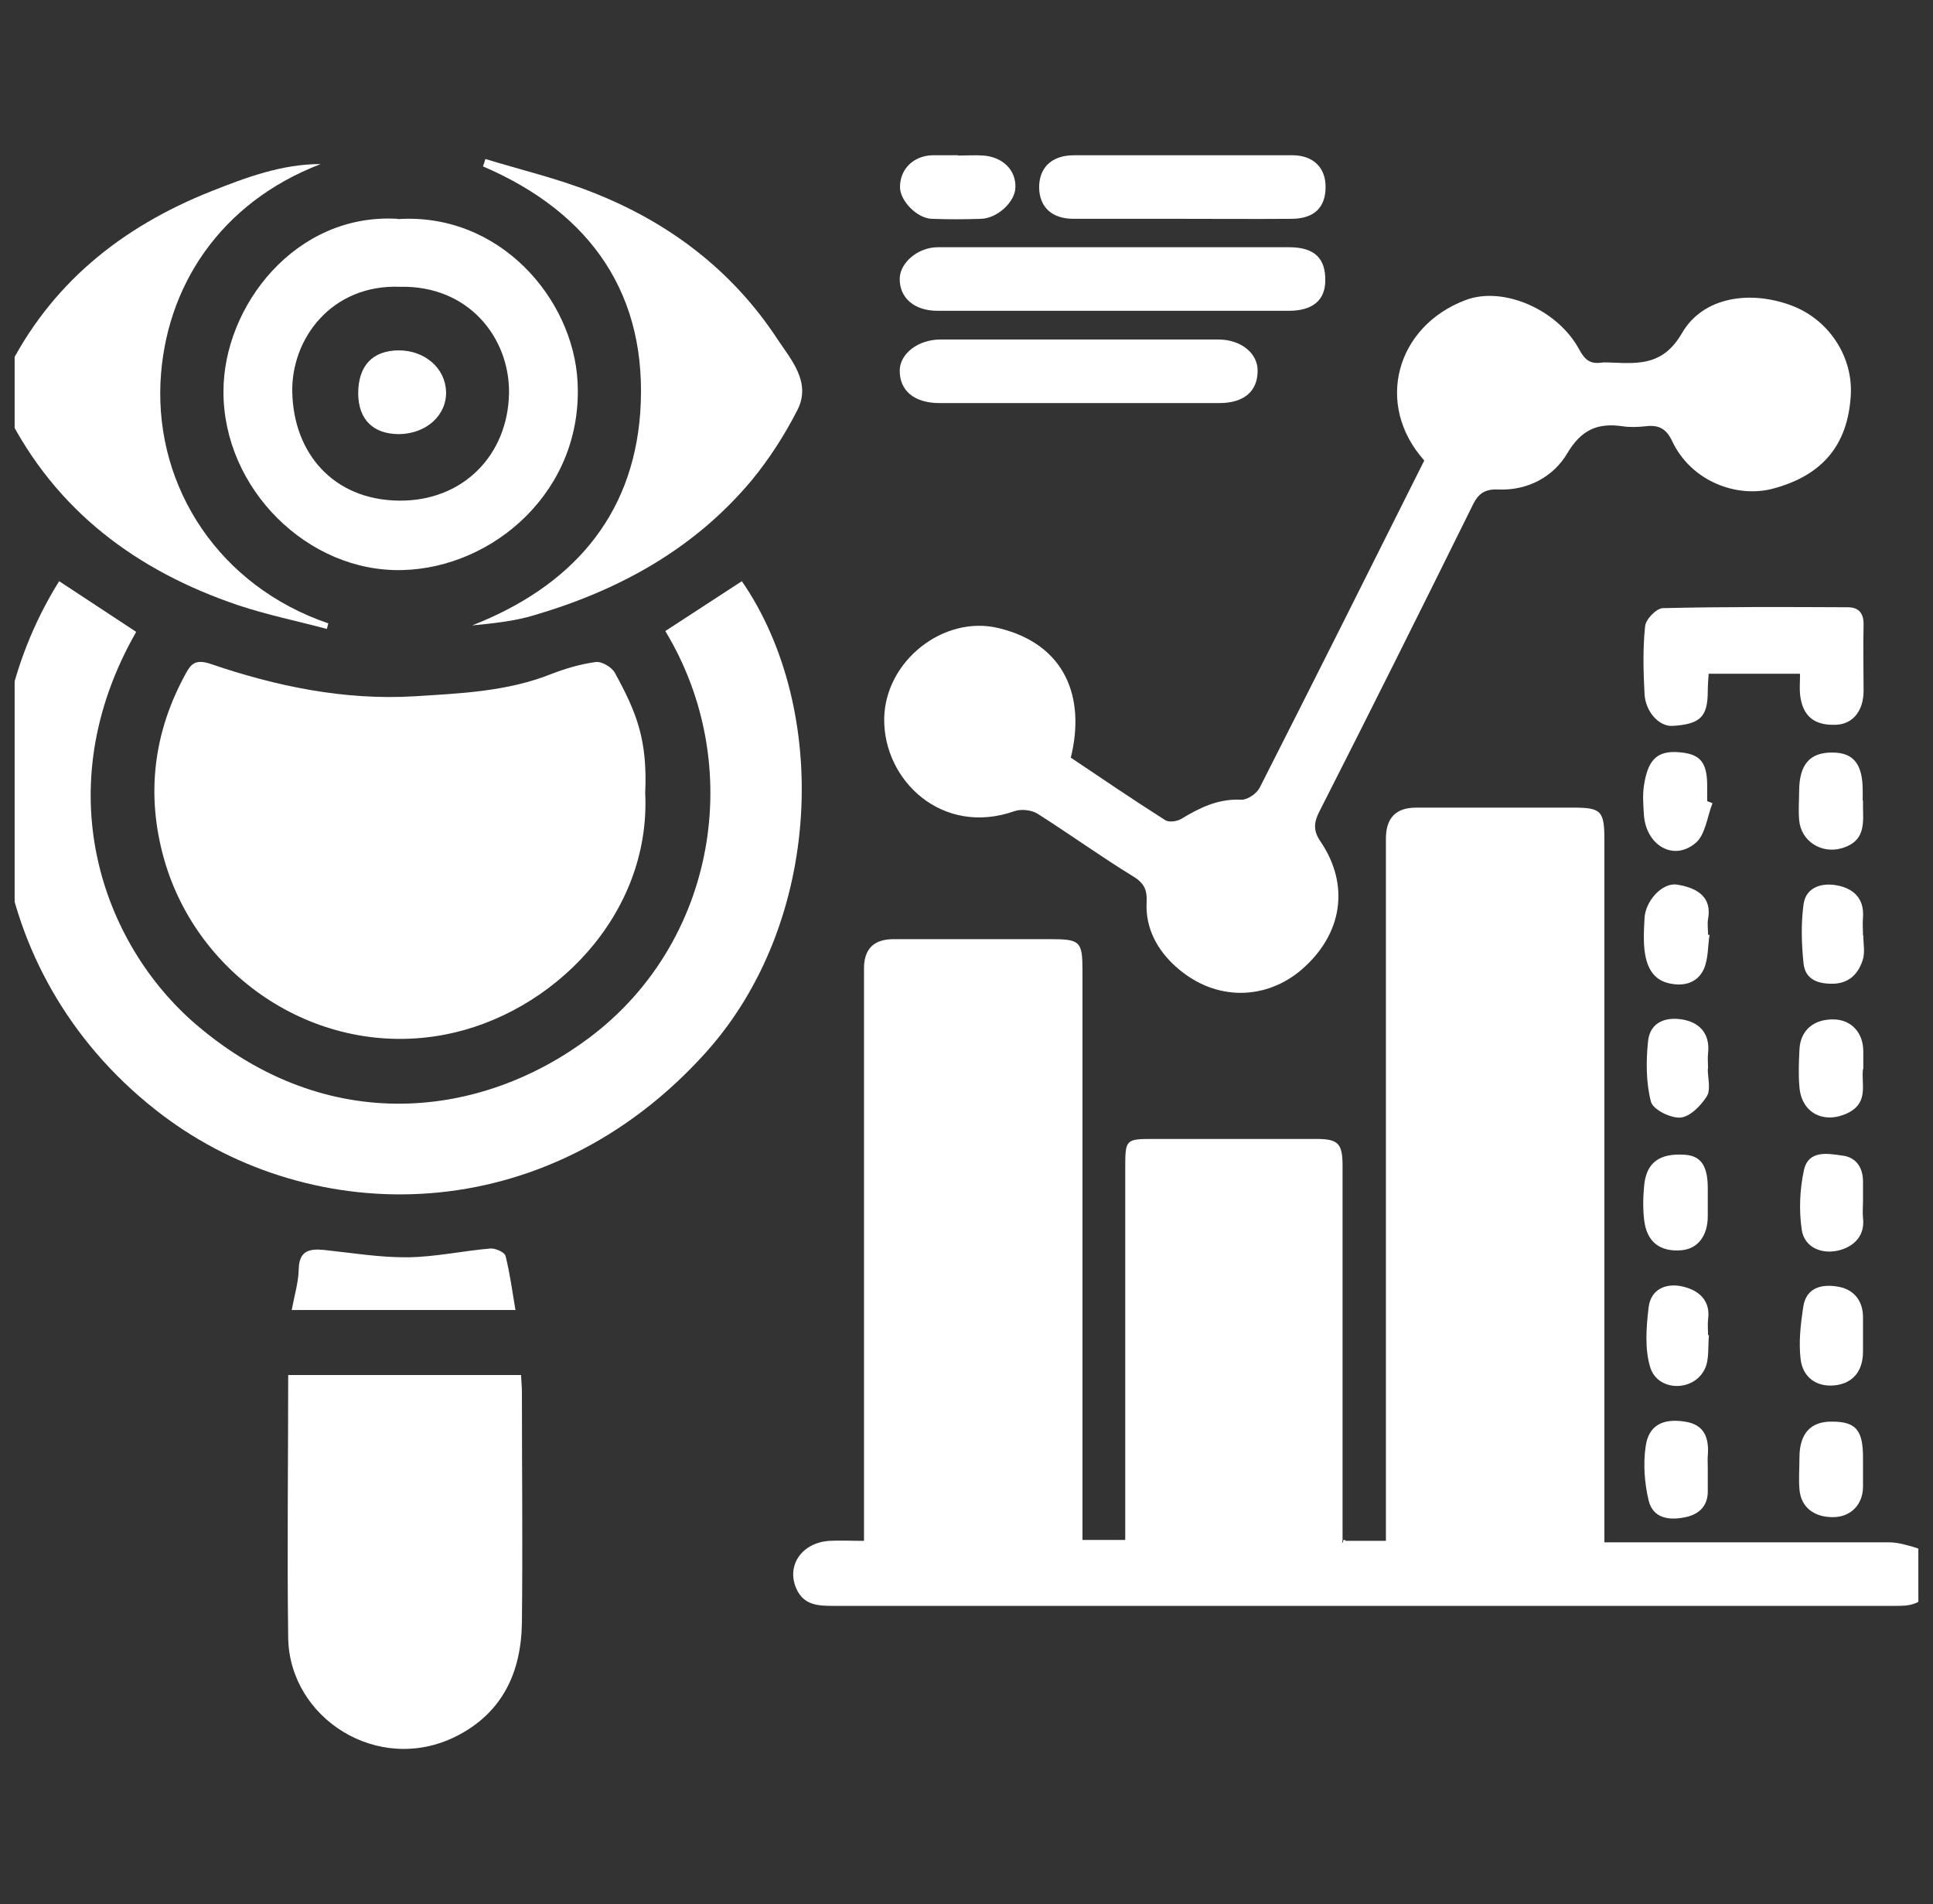
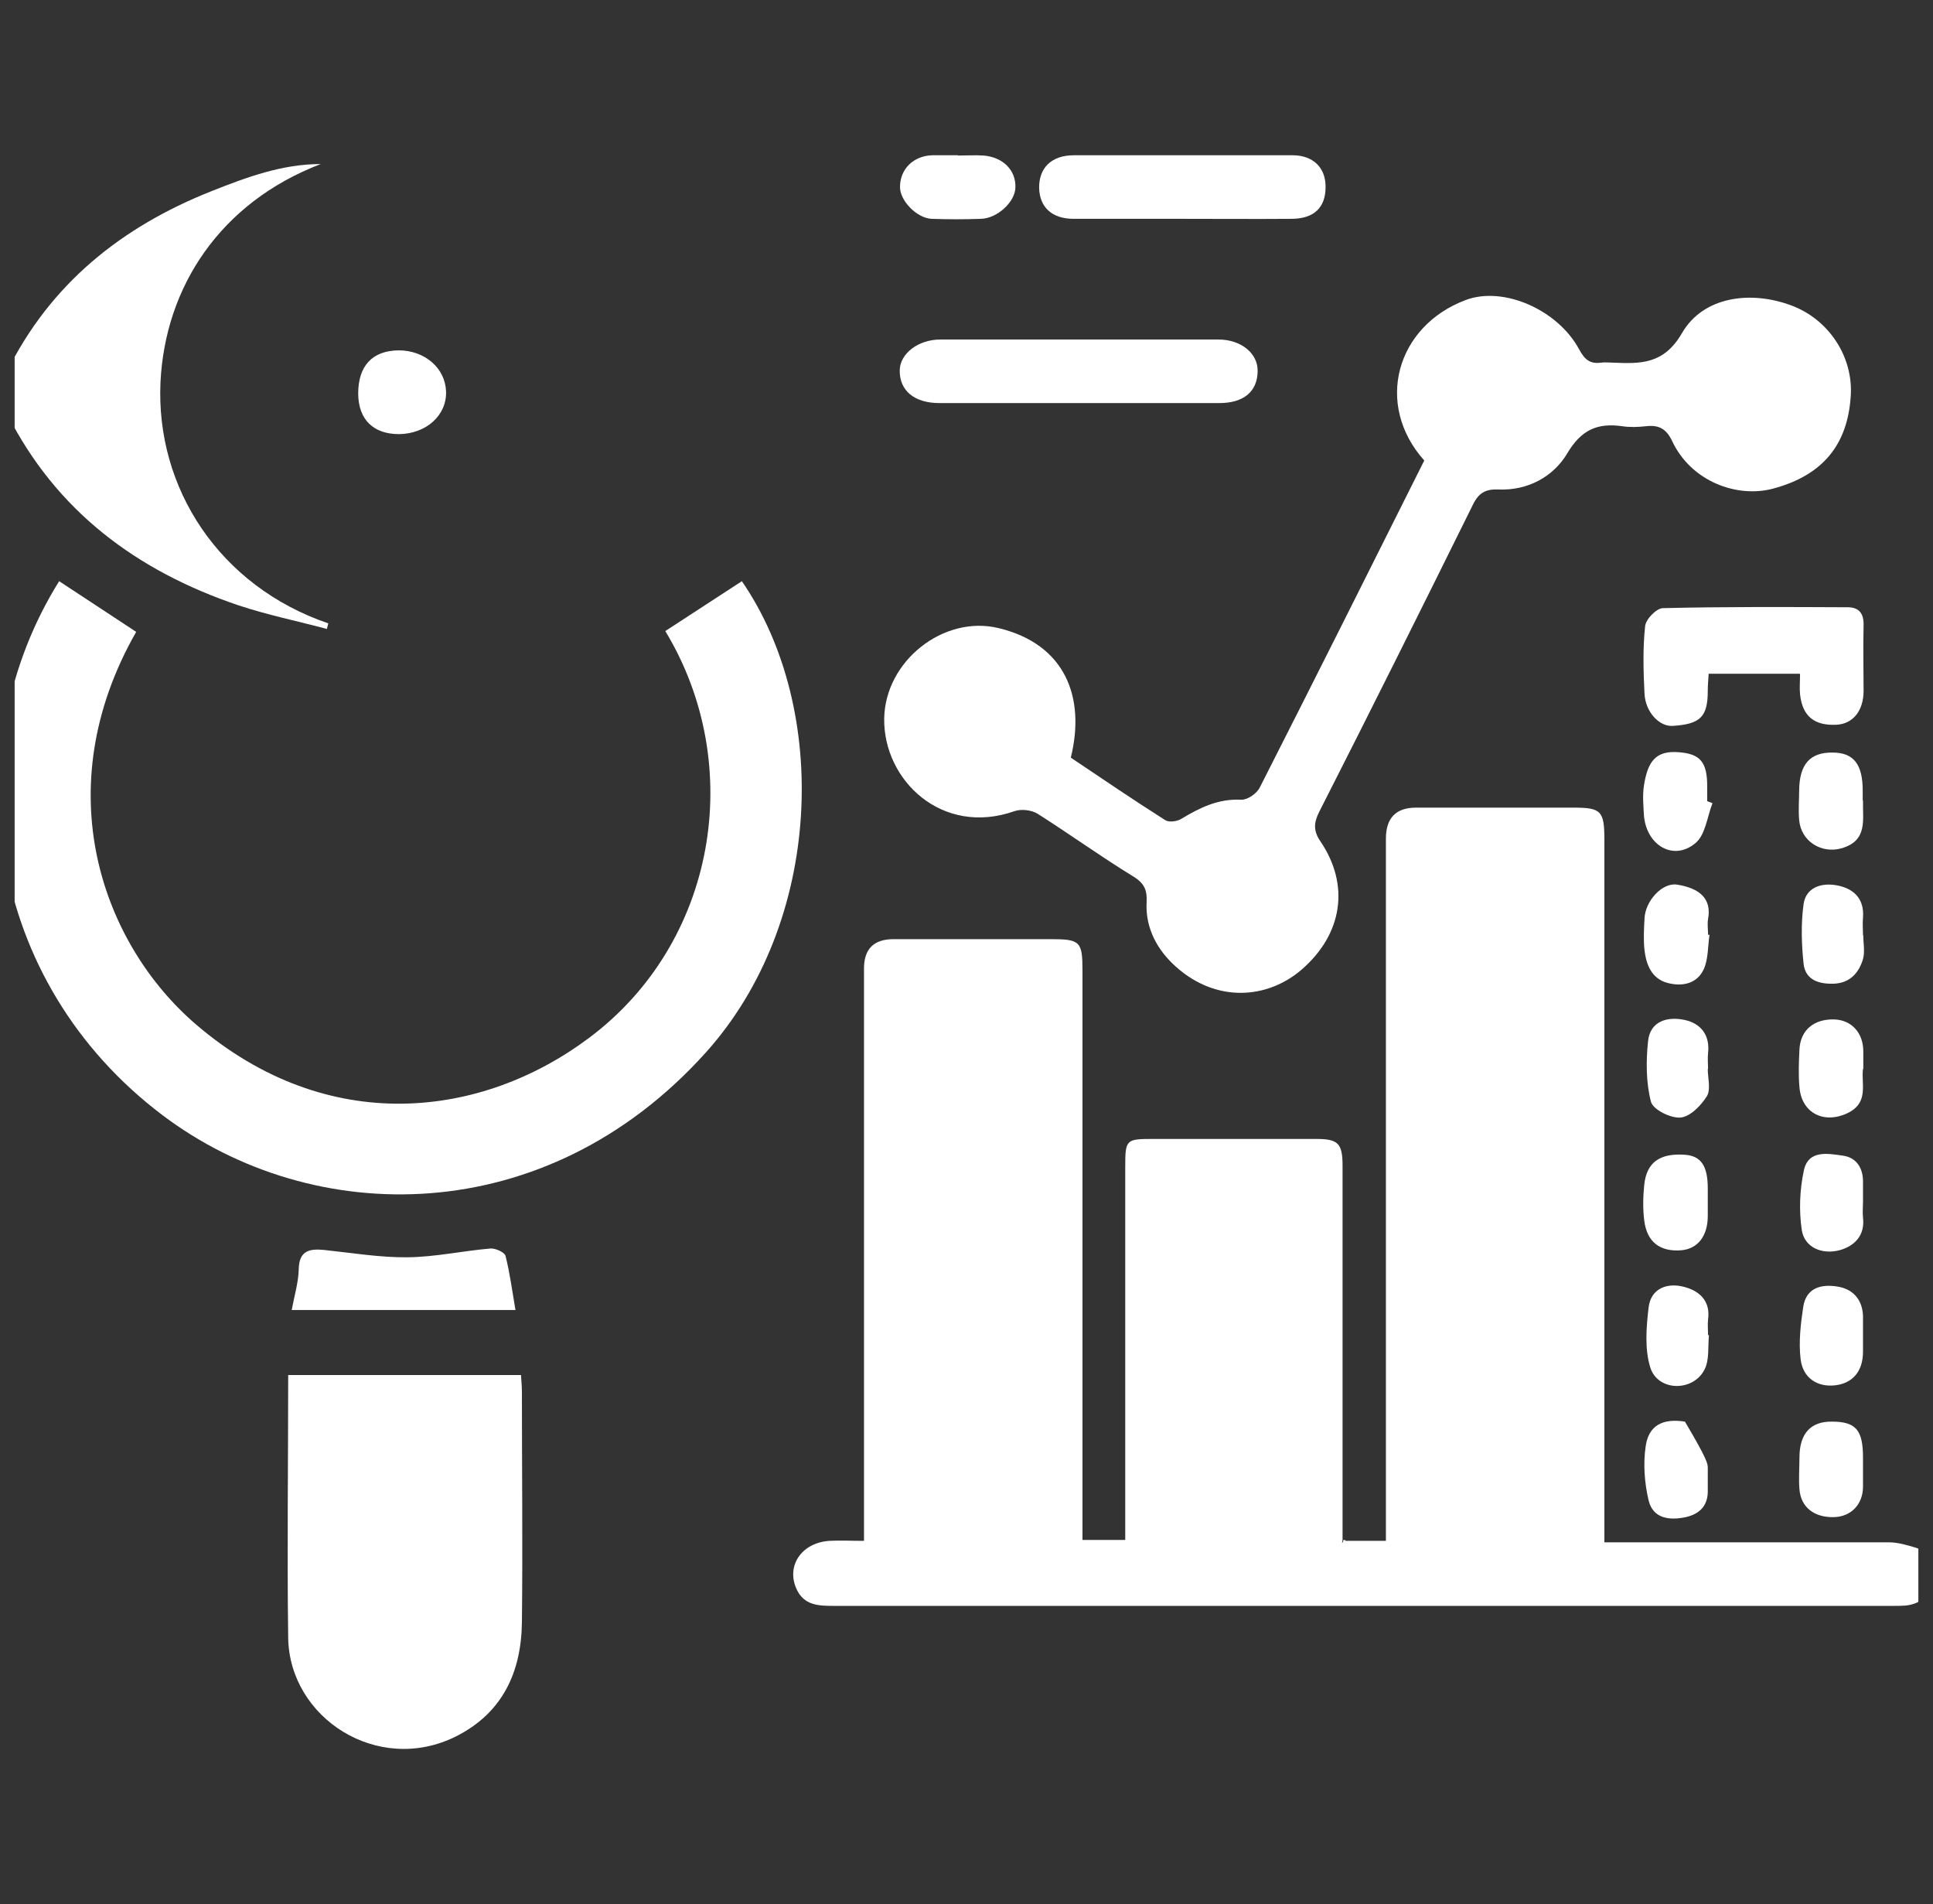
<svg xmlns="http://www.w3.org/2000/svg" width="66" height="65" viewBox="0 0 66 65" fill="none">
  <rect x="0" y="0" width="66" height="65" fill="#333333" stroke="none" />
  <g clip-path="url(#clip0_829_600)">
    <path d="M45.95 52.6H47.32C47.32 52.34 47.32 52.1 47.32 51.86C47.32 44.12 47.32 36.37 47.32 28.63C47.32 27.923 47.663 27.57 48.35 27.57C50.14 27.57 51.93 27.57 53.72 27.57C54.67 27.57 54.78 27.68 54.78 28.67C54.78 31.98 54.78 35.28 54.78 38.59V52.65C55.03 52.65 55.25 52.65 55.46 52.65C58.47 52.65 61.48 52.65 64.49 52.65C64.79 52.65 65.1 52.74 65.4 52.83C65.91 52.98 66.07 53.43 66.02 53.87C65.96 54.38 65.63 54.76 65.05 54.81C64.91 54.82 64.78 54.82 64.64 54.82C52.59 54.82 40.55 54.82 28.5 54.82C27.97 54.82 27.45 54.82 27.19 54.23C26.84 53.44 27.38 52.66 28.32 52.6C28.68 52.58 29.04 52.6 29.5 52.6C29.5 52.35 29.5 52.11 29.5 51.88C29.5 45.61 29.5 39.34 29.5 33.06C29.5 32.393 29.837 32.06 30.51 32.06C32.3 32.06 34.09 32.06 35.88 32.06C36.88 32.06 36.96 32.14 36.96 33.13C36.96 39.36 36.96 45.58 36.96 51.81V52.57H38.42C38.42 52.32 38.42 52.08 38.42 51.84C38.42 47.83 38.42 43.82 38.42 39.82C38.42 38.9 38.45 38.88 39.37 38.88C41.23 38.88 43.08 38.88 44.94 38.88C45.69 38.88 45.84 39.03 45.84 39.8C45.84 44.06 45.84 48.31 45.84 52.57C45.84 52.6 45.83 52.64 45.82 52.67C45.85 52.65 45.89 52.62 45.92 52.6H45.95Z" fill="white" />
    <path d="M36.57 25.87C37.63 26.58 38.7 27.31 39.79 28C39.92 28.08 40.2 28.04 40.34 27.95C40.97 27.57 41.6 27.26 42.38 27.3C42.59 27.31 42.91 27.09 43.01 26.89C44.9 23.17 46.77 19.44 48.63 15.72C46.92 13.81 47.67 11.13 50.05 10.24C51.33 9.76 53.19 10.57 53.92 11.93C54.11 12.28 54.29 12.43 54.67 12.38C54.8 12.36 54.94 12.38 55.08 12.38C56.02 12.42 56.81 12.44 57.43 11.37C58.16 10.11 59.79 9.91 61.17 10.43C62.43 10.9 63.29 12.17 63.19 13.54C63.08 15.16 62.26 16.22 60.54 16.68C59.31 17.01 57.74 16.44 57.09 15.05C56.89 14.63 56.63 14.5 56.2 14.55C55.93 14.58 55.65 14.59 55.39 14.55C54.54 14.43 53.99 14.67 53.51 15.48C53.04 16.27 52.17 16.75 51.17 16.71C50.73 16.69 50.49 16.82 50.29 17.23C48.56 20.73 46.82 24.22 45.05 27.7C44.85 28.09 44.84 28.37 45.09 28.73C46.09 30.21 45.85 31.89 44.43 33.11C43.26 34.11 41.53 34.23 40.16 33.01C39.53 32.45 39.1 31.7 39.15 30.79C39.17 30.4 39.08 30.16 38.71 29.93C37.6 29.25 36.53 28.48 35.43 27.78C35.22 27.65 34.87 27.61 34.64 27.69C32.17 28.56 30.16 26.64 30.19 24.53C30.22 22.57 32.21 20.99 34.09 21.44C36.38 21.99 37.07 23.81 36.56 25.87H36.57Z" fill="white" />
-     <path d="M22.03 27.07C22.23 31.24 18.86 34.62 15.18 35.32C10.89 36.14 6.75 33.39 5.6 29.32C4.98 27.12 5.24 24.99 6.35 22.98C6.53 22.65 6.69 22.5 7.18 22.66C9.43 23.43 11.75 23.91 14.14 23.77C15.72 23.67 17.31 23.61 18.82 23.01C19.31 22.82 19.82 22.67 20.34 22.6C20.54 22.57 20.88 22.77 20.99 22.96C21.74 24.33 22.11 25.25 22.03 27.07Z" fill="white" />
    <path d="M22.72 21.54C23.61 20.96 24.47 20.4 25.33 19.84C28.34 24.21 28.11 31.48 24.09 35.94C18.62 42.01 10.68 41.94 5.55 38.07C-0.5 33.5 -1.55 25.55 2.02 19.84C2.9 20.42 3.77 20.99 4.65 21.57C1.57 26.96 3.5 32.23 6.69 34.97C11.21 38.84 16.46 38.16 20.1 35.44C24.45 32.2 25.49 26.13 22.72 21.55V21.54Z" fill="white" />
    <path d="M9.82 46.94H17.79C17.8 47.16 17.82 47.33 17.82 47.51C17.82 50.13 17.85 52.76 17.82 55.38C17.8 57.08 17.16 58.48 15.56 59.28C12.9 60.6 9.88 58.65 9.84 55.91C9.8 52.95 9.84 49.99 9.84 46.94H9.82Z" fill="white" />
-     <path d="M13.58 7.48C17.06 7.25 19.57 10.2 19.72 13.03C19.92 16.75 16.85 19.38 13.75 19.46C10.5 19.55 7.62 16.67 7.63 13.36C7.63 10.45 10.09 7.26 13.58 7.47V7.48ZM13.66 9.79C11.32 9.7 9.93 11.57 9.98 13.41C10.03 15.46 11.37 17.06 13.61 17.09C15.81 17.12 17.35 15.53 17.38 13.41C17.4 11.54 16.01 9.74 13.66 9.79Z" fill="white" />
    <path d="M10.95 5.6C7.51 6.92 5.64 9.8 5.48 13.04C5.31 16.66 7.49 20.01 11.21 21.28C11.19 21.34 11.18 21.41 11.16 21.47C10.15 21.2 9.12 20.99 8.13 20.66C4.67 19.49 1.91 17.44 0.24 14.12C0.05 13.73 0.04 13.08 0.23 12.7C1.71 9.7 4.14 7.75 7.21 6.53C8.42 6.05 9.63 5.6 10.95 5.6Z" fill="white" />
-     <path d="M16.58 5.43C17.79 5.8 19.02 6.09 20.19 6.55C22.81 7.57 24.99 9.21 26.54 11.57C27 12.27 27.72 13.05 27.22 14.01C26.79 14.85 26.27 15.66 25.67 16.39C23.7 18.75 21.12 20.16 18.21 21.01C17.54 21.21 16.83 21.28 16.12 21.35C19.47 20.04 21.6 17.68 21.86 14.09C22.14 10.09 20.2 7.27 16.49 5.68C16.52 5.6 16.55 5.52 16.57 5.43H16.58Z" fill="white" />
-     <path d="M37.98 10.61C35.99 10.61 34 10.61 32.01 10.61C31.22 10.61 30.71 10.17 30.72 9.51C30.73 8.96 31.35 8.44 32.02 8.44C36.02 8.44 40.02 8.44 44.02 8.44C44.87 8.44 45.26 8.81 45.25 9.57C45.25 10.25 44.82 10.61 44 10.61C41.99 10.61 39.98 10.61 37.96 10.61H37.98Z" fill="white" />
    <path d="M36.83 13.76C35.25 13.76 33.67 13.76 32.08 13.76C31.21 13.76 30.71 13.33 30.72 12.64C30.73 12.07 31.35 11.59 32.11 11.59C35.27 11.59 38.44 11.59 41.6 11.59C42.38 11.59 42.96 12.07 42.94 12.68C42.93 13.37 42.46 13.76 41.63 13.76C40.03 13.76 38.42 13.76 36.82 13.76H36.83Z" fill="white" />
    <path d="M61.44 23H58.34C58.33 23.19 58.31 23.38 58.31 23.58C58.31 24.47 58.06 24.72 57.11 24.78C56.66 24.81 56.18 24.31 56.15 23.68C56.11 22.91 56.09 22.14 56.17 21.38C56.19 21.14 56.56 20.76 56.78 20.76C58.88 20.71 60.98 20.72 63.09 20.73C63.47 20.73 63.64 20.94 63.63 21.34C63.61 22.09 63.63 22.83 63.63 23.58C63.63 24.26 63.27 24.71 62.71 24.74C61.95 24.78 61.54 24.45 61.46 23.7C61.44 23.48 61.46 23.26 61.46 23.01L61.44 23Z" fill="white" />
    <path d="M40.32 7.47C39.1 7.47 37.88 7.47 36.66 7.47C35.92 7.47 35.5 7.08 35.48 6.42C35.47 5.73 35.9 5.3 36.67 5.3C39.16 5.3 41.64 5.3 44.13 5.3C44.84 5.3 45.27 5.73 45.26 6.39C45.26 7.08 44.87 7.46 44.12 7.47C42.85 7.48 41.59 7.47 40.32 7.47Z" fill="white" />
    <path d="M17.59 44.72H9.96C10.05 44.23 10.19 43.78 10.2 43.33C10.21 42.69 10.57 42.62 11.07 42.67C12.02 42.77 12.97 42.93 13.92 42.92C14.86 42.91 15.8 42.7 16.75 42.62C16.92 42.61 17.23 42.75 17.26 42.87C17.41 43.46 17.49 44.08 17.6 44.72H17.59Z" fill="white" />
    <path d="M32.71 5.31C33 5.31 33.3 5.29 33.59 5.31C34.26 5.37 34.69 5.82 34.67 6.4C34.66 6.89 34.06 7.45 33.5 7.47C32.94 7.49 32.37 7.49 31.81 7.47C31.3 7.45 30.72 6.84 30.73 6.38C30.73 5.77 31.19 5.32 31.83 5.3C32.12 5.3 32.42 5.3 32.71 5.3V5.31Z" fill="white" />
    <path d="M63.61 36.49C63.54 36.99 63.83 37.64 63.08 38C62.28 38.38 61.51 38 61.44 37.11C61.4 36.68 61.42 36.25 61.44 35.83C61.47 35.17 61.93 34.78 62.63 34.8C63.22 34.82 63.62 35.26 63.62 35.89C63.62 36.07 63.62 36.25 63.62 36.49H63.61Z" fill="white" />
    <path d="M63.61 45.6C63.61 45.78 63.61 45.96 63.61 46.14C63.61 46.81 63.26 47.22 62.66 47.29C62.06 47.36 61.56 47.05 61.48 46.4C61.41 45.82 61.48 45.2 61.57 44.61C61.67 43.95 62.2 43.83 62.74 43.92C63.26 44 63.59 44.36 63.61 44.92C63.61 45.15 63.61 45.37 63.61 45.6Z" fill="white" />
    <path d="M58.47 27.42C58.29 27.88 58.23 28.5 57.89 28.78C57.14 29.41 56.21 28.86 56.13 27.83C56.11 27.49 56.08 27.15 56.13 26.82C56.26 25.97 56.55 25.61 57.34 25.68C58.05 25.74 58.3 26.01 58.29 26.88C58.29 27.04 58.29 27.2 58.29 27.35C58.34 27.37 58.4 27.39 58.45 27.41L58.47 27.42Z" fill="white" />
    <path d="M58.37 31.91C58.31 32.3 58.33 32.72 58.18 33.07C57.95 33.59 57.43 33.69 56.92 33.55C56.39 33.4 56.21 32.93 56.15 32.44C56.11 32.08 56.13 31.72 56.15 31.36C56.17 30.76 56.76 30.11 57.27 30.2C58.02 30.32 58.45 30.67 58.32 31.37C58.29 31.54 58.32 31.73 58.32 31.91C58.34 31.91 58.36 31.91 58.37 31.91Z" fill="white" />
    <path d="M63.62 31.93C63.62 32.2 63.68 32.49 63.61 32.74C63.47 33.21 63.17 33.55 62.63 33.58C62.11 33.6 61.64 33.46 61.58 32.89C61.51 32.22 61.49 31.53 61.58 30.87C61.66 30.29 62.19 30.13 62.7 30.22C63.27 30.32 63.66 30.66 63.61 31.32C63.59 31.52 63.61 31.73 63.61 31.93H63.62Z" fill="white" />
    <path d="M58.35 45.58C58.31 45.97 58.37 46.42 58.2 46.75C57.81 47.52 56.61 47.5 56.35 46.69C56.15 46.06 56.21 45.31 56.29 44.63C56.37 43.97 56.94 43.78 57.5 43.93C58.01 44.06 58.41 44.4 58.32 45.04C58.3 45.22 58.32 45.4 58.32 45.58C58.33 45.58 58.35 45.58 58.36 45.58H58.35Z" fill="white" />
    <path d="M63.61 27.33C63.59 27.97 63.79 28.7 62.87 28.96C62.19 29.15 61.49 28.72 61.43 27.99C61.4 27.65 61.43 27.31 61.43 26.98C61.44 26.09 61.8 25.68 62.57 25.69C63.29 25.69 63.6 26.09 63.6 26.99C63.6 27.1 63.6 27.22 63.6 27.33H63.61Z" fill="white" />
    <path d="M58.31 36.49C58.31 36.8 58.42 37.19 58.28 37.42C58.08 37.74 57.71 38.12 57.38 38.15C57.05 38.18 56.44 37.88 56.37 37.61C56.2 36.96 56.2 36.23 56.27 35.55C56.34 34.85 56.94 34.69 57.53 34.82C58.07 34.94 58.39 35.33 58.32 35.95C58.3 36.13 58.32 36.31 58.32 36.49H58.31Z" fill="white" />
    <path d="M63.61 41.03C63.61 41.21 63.59 41.39 63.61 41.57C63.68 42.16 63.34 42.52 62.84 42.67C62.21 42.85 61.61 42.58 61.52 41.99C61.42 41.33 61.45 40.61 61.59 39.96C61.74 39.24 62.42 39.38 62.92 39.45C63.38 39.51 63.62 39.87 63.61 40.36C63.61 40.59 63.61 40.81 63.61 41.04V41.03Z" fill="white" />
-     <path d="M58.31 50.1C58.31 50.35 58.31 50.6 58.31 50.85C58.33 51.38 58.05 51.68 57.56 51.79C57 51.91 56.44 51.84 56.29 51.22C56.15 50.63 56.1 49.97 56.19 49.37C56.29 48.66 56.77 48.41 57.53 48.53C58.2 48.63 58.36 49.09 58.31 49.7C58.3 49.83 58.31 49.97 58.31 50.11V50.1Z" fill="white" />
+     <path d="M58.31 50.1C58.31 50.35 58.31 50.6 58.31 50.85C58.33 51.38 58.05 51.68 57.56 51.79C57 51.91 56.44 51.84 56.29 51.22C56.15 50.63 56.1 49.97 56.19 49.37C56.29 48.66 56.77 48.41 57.53 48.53C58.3 49.83 58.31 49.97 58.31 50.11V50.1Z" fill="white" />
    <path d="M63.61 50.16C63.61 50.36 63.61 50.57 63.61 50.77C63.6 51.36 63.2 51.77 62.63 51.79C61.95 51.81 61.49 51.46 61.44 50.84C61.41 50.48 61.44 50.12 61.44 49.76C61.44 48.94 61.82 48.52 62.55 48.53C63.37 48.53 63.61 48.82 63.61 49.76C63.61 49.9 63.61 50.03 63.61 50.17V50.16Z" fill="white" />
    <path d="M58.31 41.04C58.31 41.2 58.31 41.35 58.31 41.51C58.31 42.19 57.97 42.63 57.41 42.68C56.68 42.74 56.23 42.4 56.14 41.66C56.09 41.26 56.1 40.85 56.14 40.45C56.22 39.68 56.67 39.36 57.53 39.42C58.08 39.46 58.31 39.8 58.31 40.57C58.31 40.73 58.31 40.88 58.31 41.04Z" fill="white" />
    <path d="M45.95 52.6C45.95 52.6 45.88 52.65 45.85 52.67C45.85 52.64 45.86 52.6 45.87 52.57H45.92L45.95 52.6Z" fill="white" />
    <path d="M13.63 14.82C12.75 14.82 12.24 14.33 12.23 13.44C12.23 12.49 12.71 11.97 13.61 11.96C14.5 11.96 15.2 12.56 15.23 13.36C15.26 14.17 14.56 14.81 13.62 14.82H13.63Z" fill="white" />
  </g>
  <defs>
    <clipPath id="clip0_829_600">
      <rect width="65" height="65" fill="white" transform="translate(0.5)" />
    </clipPath>
  </defs>
</svg>